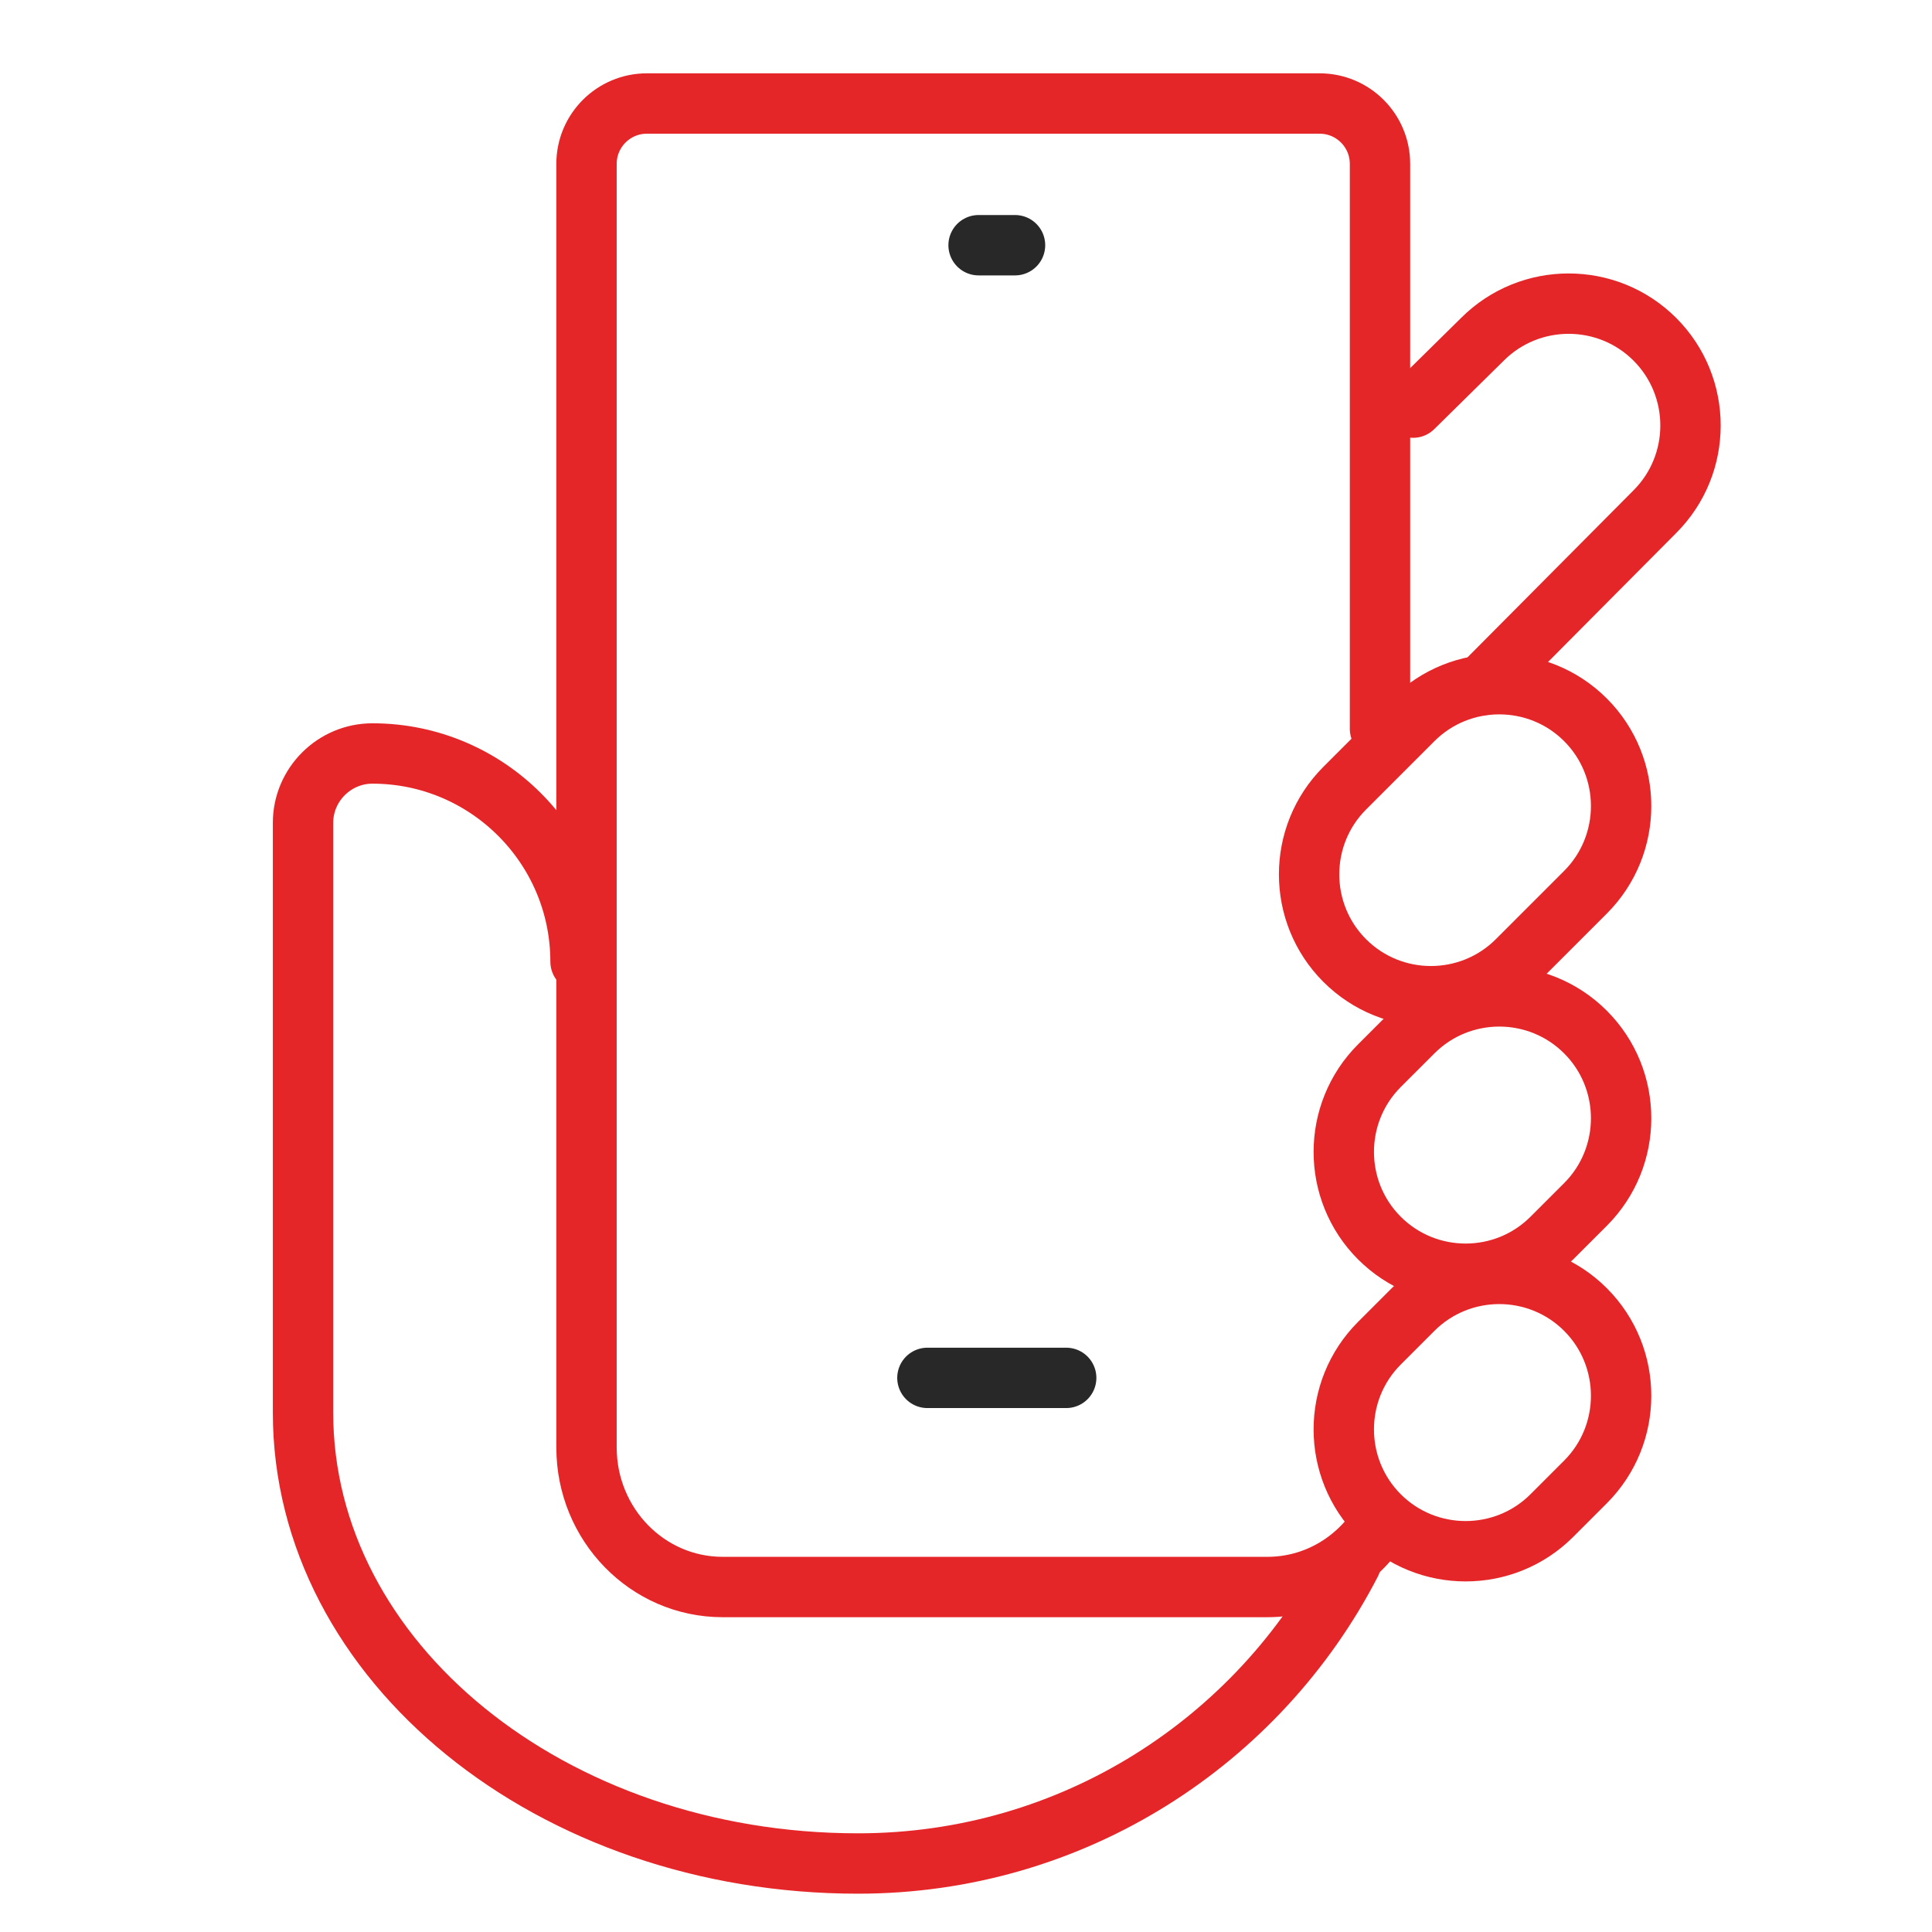
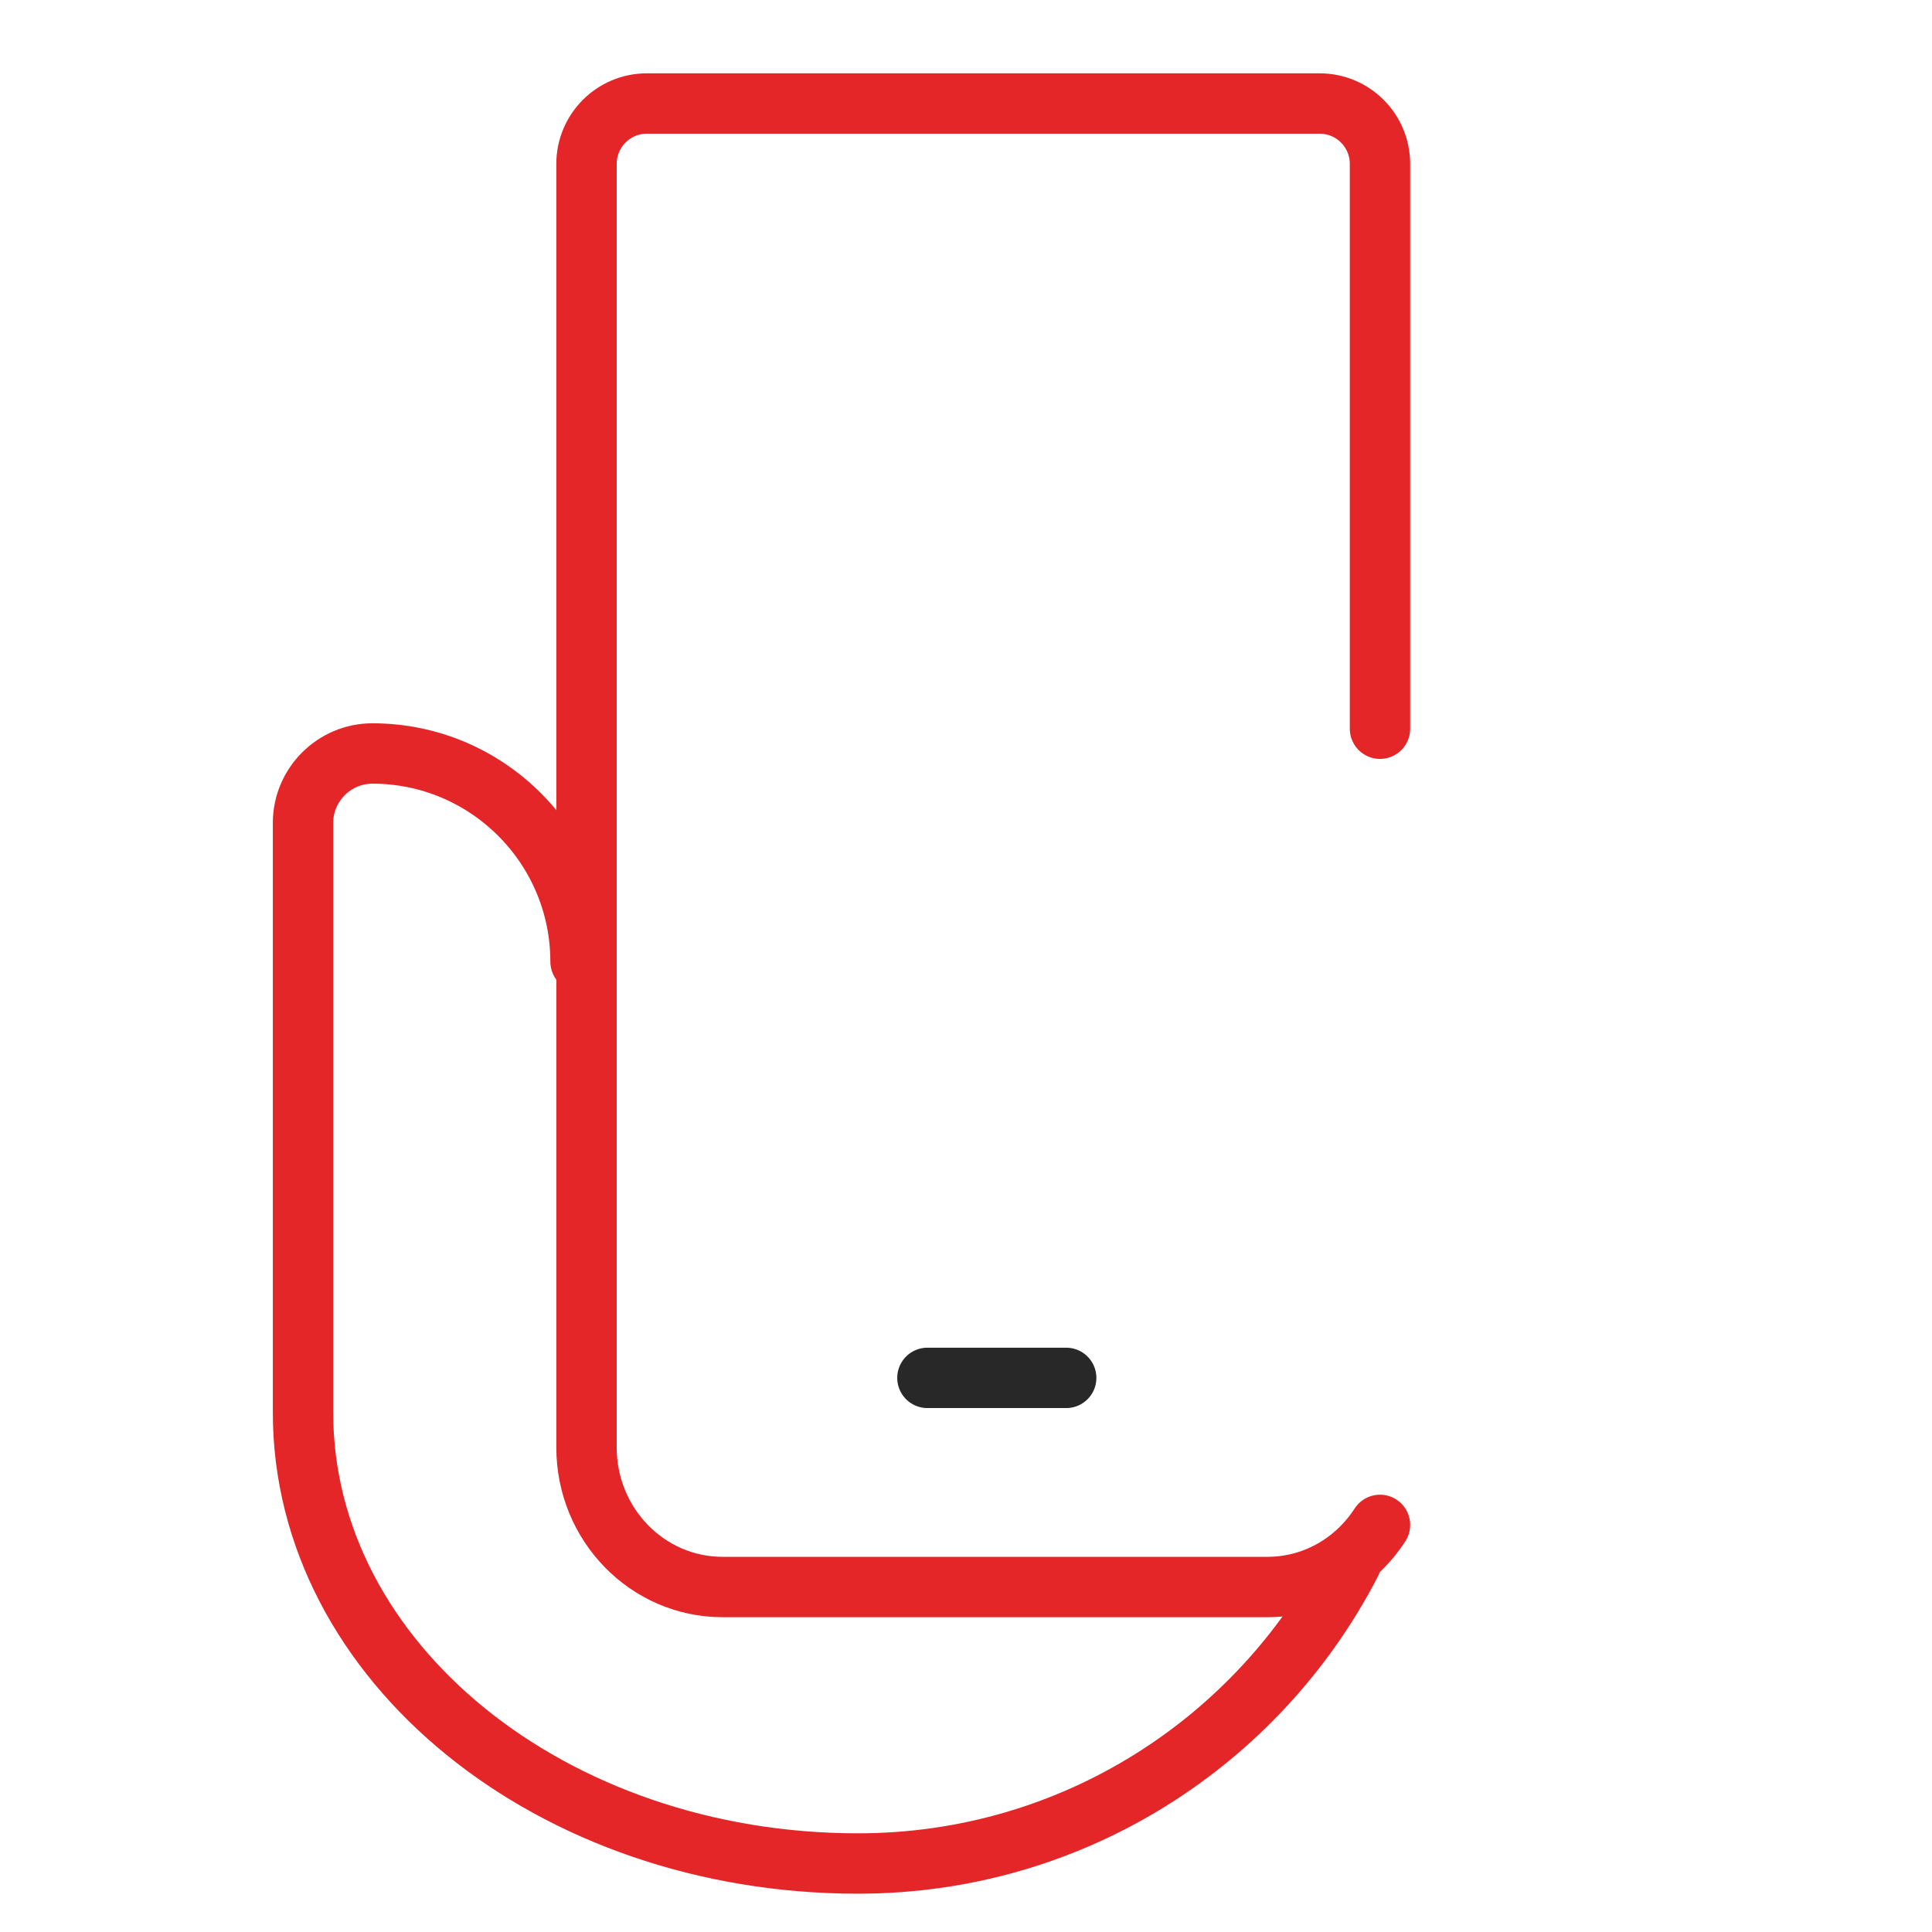
<svg xmlns="http://www.w3.org/2000/svg" width="64" height="64" viewBox="0 0 64 64" fill="none">
  <path d="M30.722 45.644H35.319" stroke="#282828" stroke-width="2" stroke-linecap="round" stroke-linejoin="round" />
-   <path d="M32.417 8.123L33.624 8.123" stroke="#282828" stroke-width="2" stroke-linecap="round" stroke-linejoin="round" />
-   <path d="M51.406 41.013C49.832 42.588 47.27 42.588 45.695 41.013C44.121 39.439 44.121 36.877 45.695 35.302L46.81 34.188C48.384 32.613 50.947 32.613 52.521 34.188C54.095 35.762 54.095 38.324 52.521 39.899L51.406 41.013Z" stroke="#E52629" stroke-width="2" stroke-linecap="round" stroke-linejoin="round" />
-   <path d="M50.257 31.82C48.683 33.394 46.12 33.394 44.546 31.82C42.972 30.246 42.972 27.683 44.546 26.109L46.81 23.845C48.384 22.271 50.947 22.271 52.521 23.845C54.095 25.419 54.095 27.982 52.521 29.556L50.257 31.82Z" stroke="#E52629" stroke-width="2" stroke-linecap="round" stroke-linejoin="round" />
-   <path d="M51.406 50.206C49.832 51.78 47.27 51.78 45.695 50.206C44.121 48.631 44.121 46.069 45.695 44.495L46.81 43.38C48.384 41.806 50.947 41.806 52.521 43.38C54.095 44.954 54.095 47.517 52.521 49.091L51.406 50.206Z" stroke="#E52629" stroke-width="2" stroke-linecap="round" stroke-linejoin="round" />
  <path d="M19.231 31.855C19.231 28.051 16.14 24.96 12.337 24.96C11.072 24.96 10.038 25.994 10.038 27.258V46.793C10.038 55.044 18.266 61.731 28.424 61.731C35.537 61.731 41.696 57.687 44.753 51.769" stroke="#E52629" stroke-width="2" stroke-linecap="round" stroke-linejoin="round" />
-   <path d="M49.108 22.696L54.819 16.95C56.394 15.376 56.394 12.814 54.819 11.239C53.245 9.665 50.682 9.665 49.108 11.239L46.81 13.503" stroke="#E52629" stroke-width="2" stroke-linecap="round" stroke-linejoin="round" />
  <path d="M45.714 50.514C44.914 51.751 43.549 52.572 41.982 52.572H23.939C21.447 52.572 19.429 50.503 19.429 47.949V5.429C19.429 4.324 20.324 3.429 21.429 3.429H43.714C44.819 3.429 45.714 4.324 45.714 5.429V24.14" stroke="#E52629" stroke-width="2" stroke-linecap="round" stroke-linejoin="round" />
</svg>